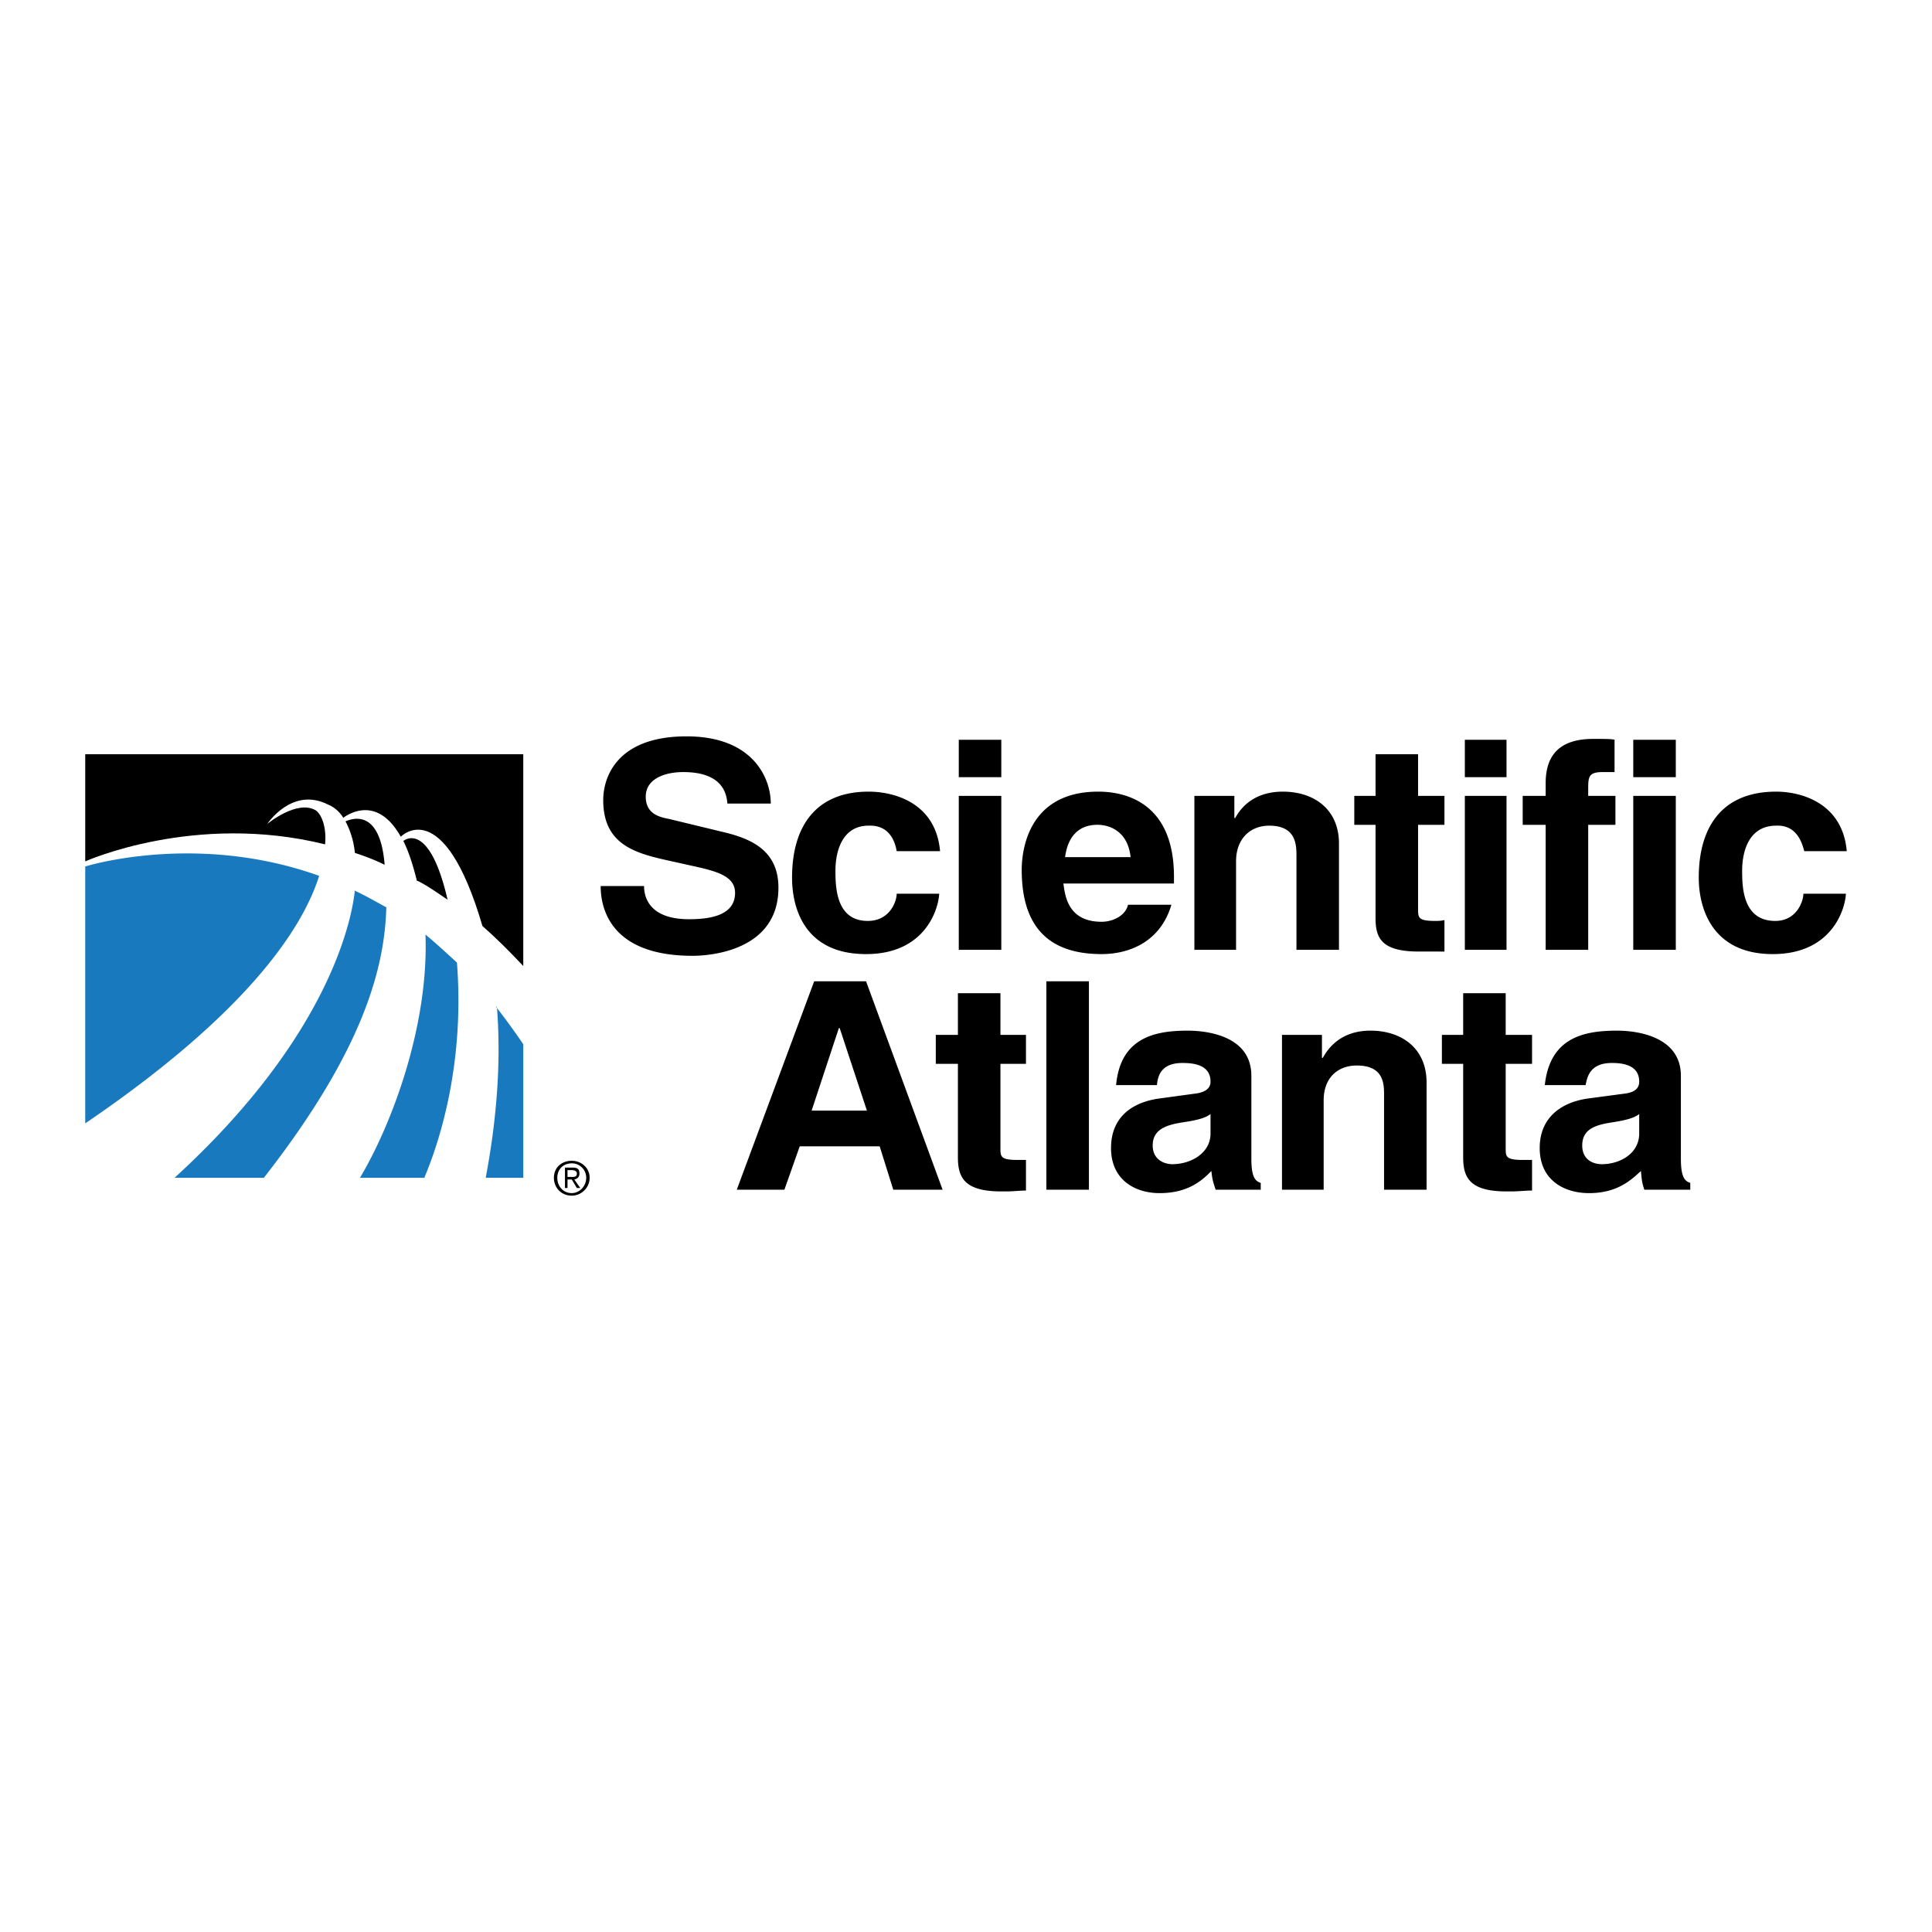
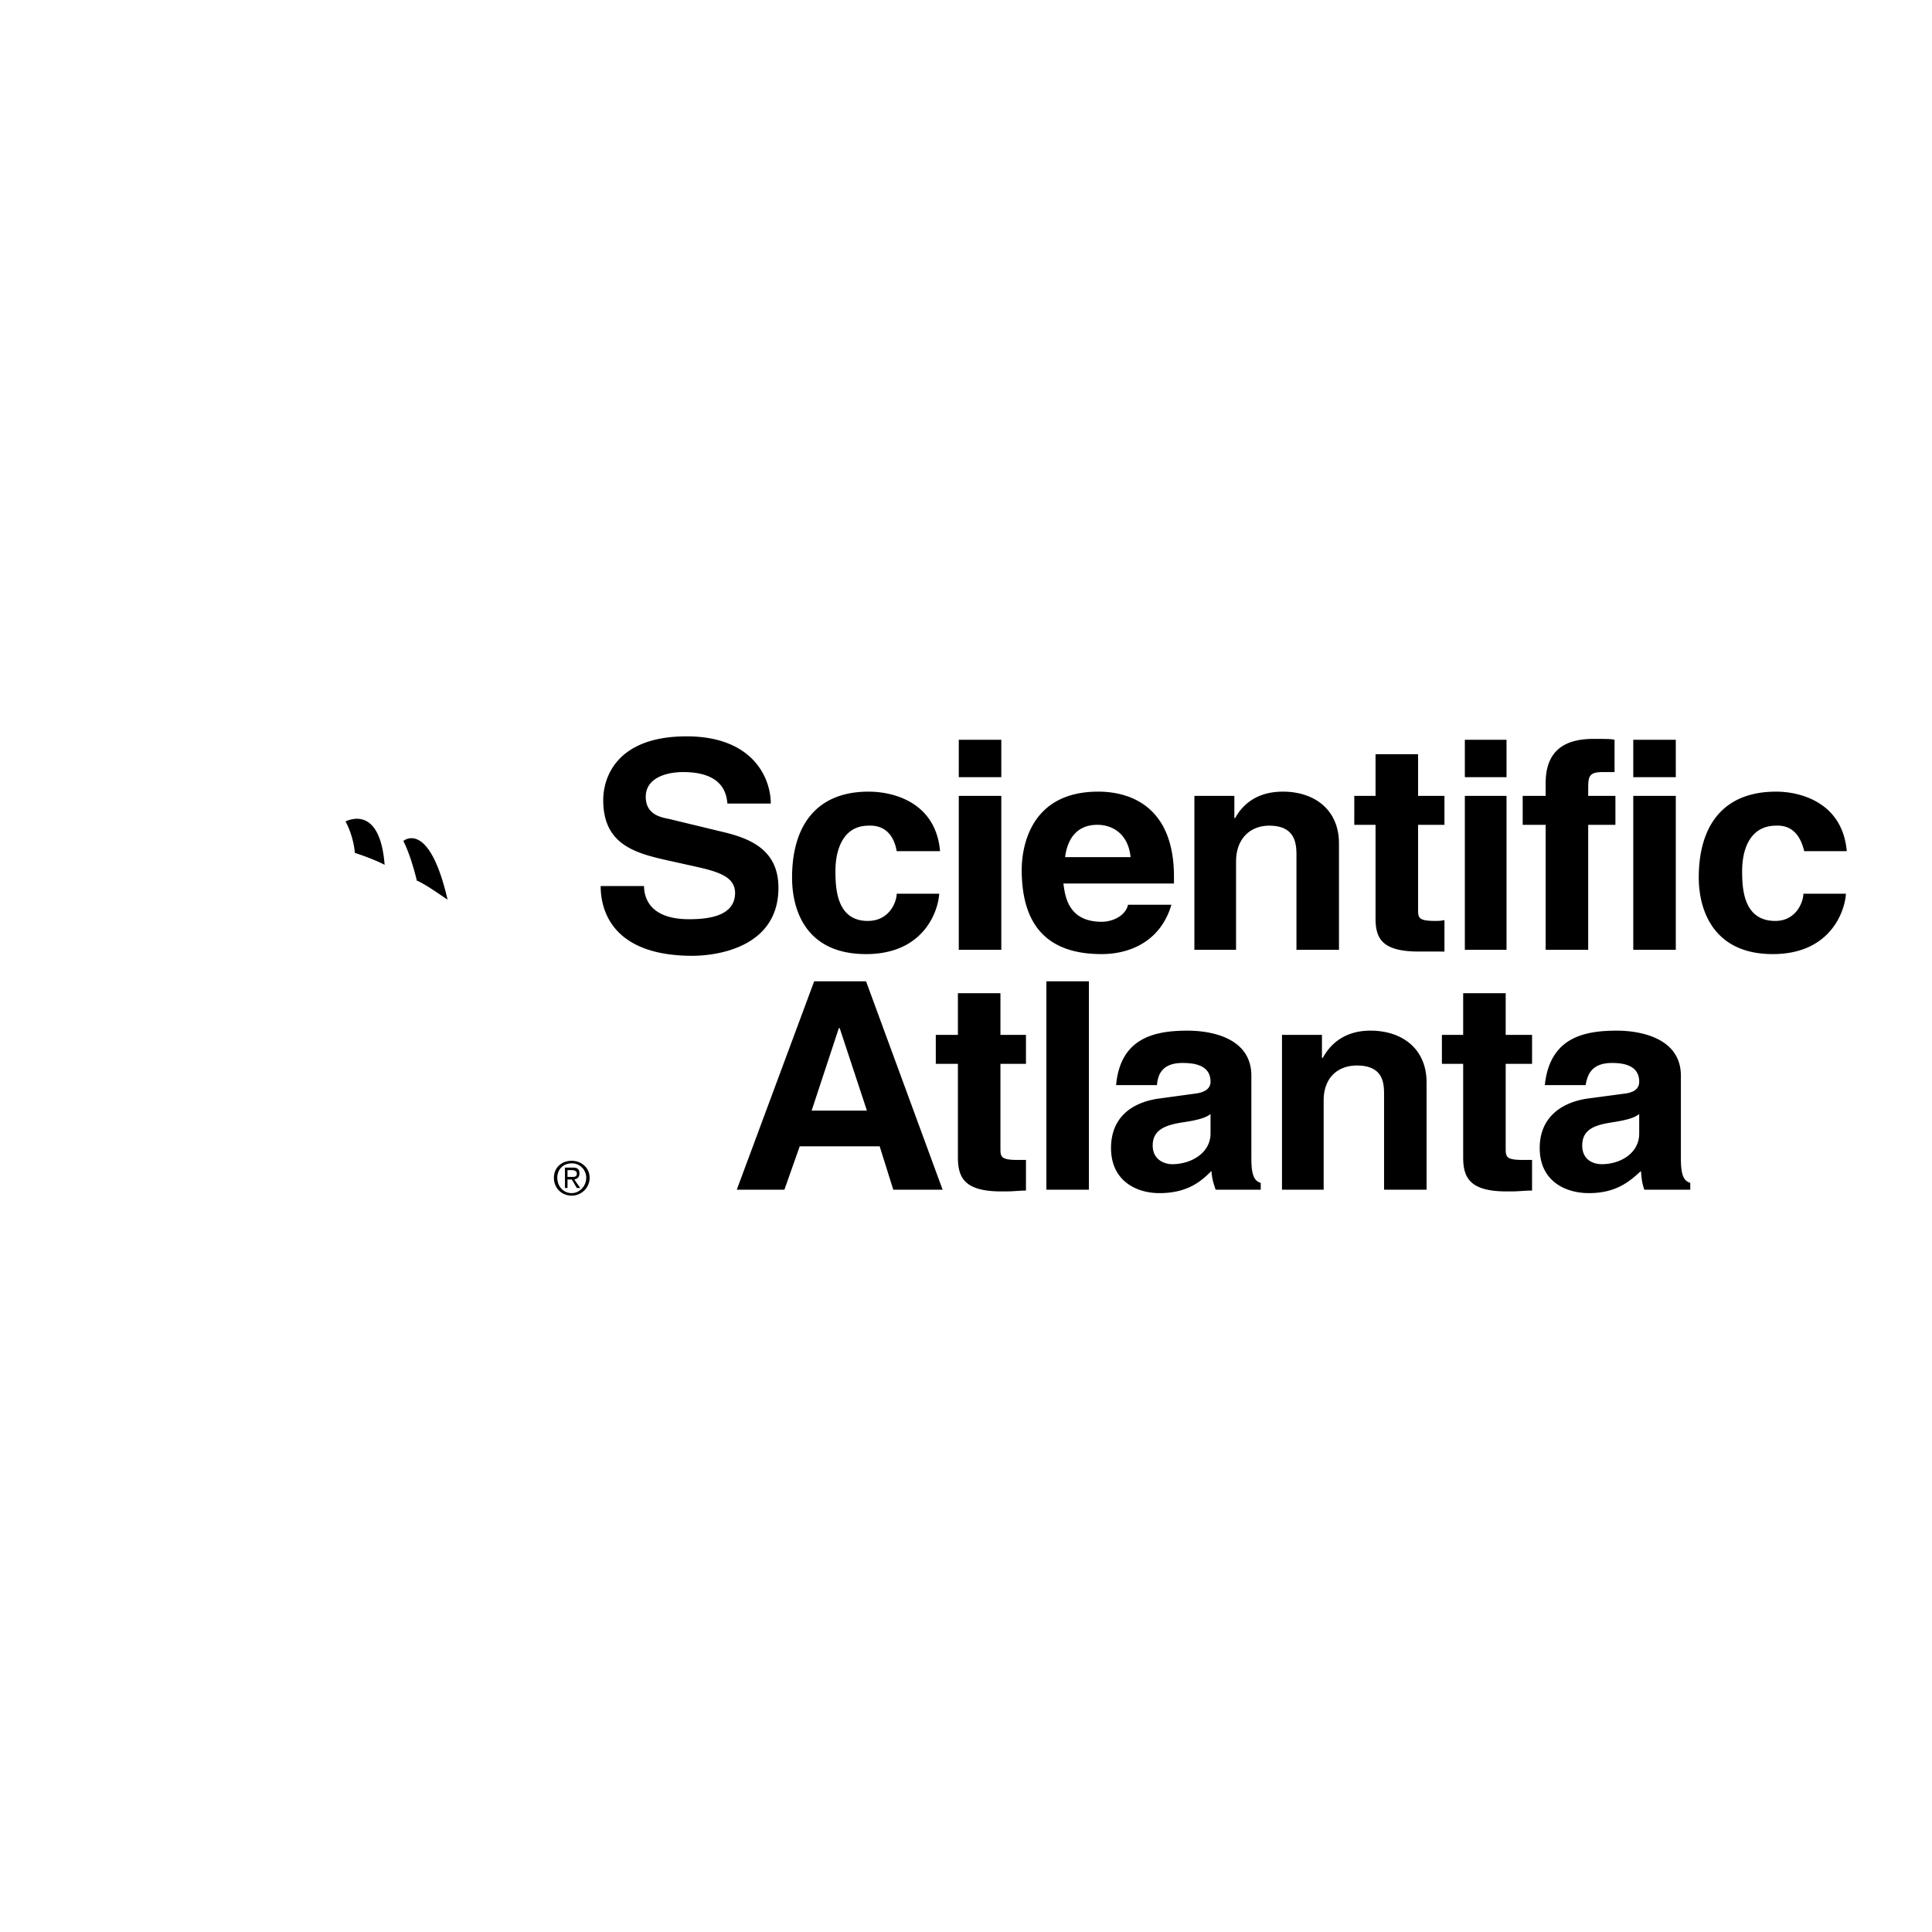
<svg xmlns="http://www.w3.org/2000/svg" width="2500" height="2500" viewBox="0 0 192.756 192.756">
  <g fill-rule="evenodd" clip-rule="evenodd">
-     <path fill="#fff" d="M0 0h192.756v192.756H0V0z" />
-     <path d="M8.504 112.078c15.869-10.777 21.64-19.264 23.337-24.695-12.305-4.413-23.337-.933-23.337-.933v25.628zM17.415 117.508c15.699-14.34 17.736-26.136 17.99-28.682h-.085c1.103.509 2.122 1.103 3.225 1.697-.169 5.94-2.207 14.172-12.22 26.985h-8.91zM35.914 117.508c3.14-5.26 6.874-15.104 6.535-24.269 1.018.848 2.037 1.782 3.14 2.8.764 9.844-1.612 17.566-3.225 21.385v.084h-6.45zM48.474 117.424c.849-4.498 1.612-10.607 1.103-16.973h-.084a71.895 71.895 0 0 1 2.715 3.734v13.322h-3.734v-.083z" fill="#1879bf" />
-     <path d="M39.988 83.479s4.243-4.412 8.146 8.911c1.358 1.188 2.716 2.546 4.073 3.989V75.248H8.504V85.94s10.947-4.922 23.931-1.698c.17-1.867-.424-3.055-.934-3.394-1.867-1.103-4.837 1.358-4.837 1.358s2.461-3.734 6.025-1.952c.679.255 1.188.764 1.528 1.273v.085c.679-.509 3.479-2.206 5.771 1.867z" />
    <path d="M40.242 83.904c.509 1.018.933 2.291 1.358 3.988h.085c1.018.509 1.952 1.188 2.97 1.867-1.867-8.062-4.413-5.855-4.413-5.855zM38.375 86.28c-.425-5.346-2.971-4.752-3.904-4.328.509.934.849 2.122.933 3.14 1.019.339 1.953.679 2.971 1.188zM64.258 88.401c0 1.188.594 3.31 4.497 3.31 2.207 0 4.583-.424 4.583-2.631 0-1.612-1.697-2.122-3.988-2.63l-2.292-.509c-3.479-.764-6.874-1.528-6.874-6.11 0-2.292 1.358-6.365 8.316-6.365 6.619 0 8.401 4.158 8.401 6.704h-4.328c-.084-.934-.424-3.14-4.413-3.14-1.697 0-3.734.594-3.734 2.461 0 1.697 1.358 2.037 2.291 2.207l5.261 1.273c2.971.679 5.686 1.867 5.686 5.601 0 6.195-6.619 6.789-8.571 6.789-7.893 0-9.165-4.413-9.165-6.958h4.33v-.002zM93.705 89.165c-.085 1.612-1.443 6.025-7.298 6.025-6.025 0-7.383-4.413-7.383-7.637 0-5.007 2.291-8.571 7.638-8.571 2.546 0 6.704 1.104 7.128 5.94h-4.328c-.169-1.018-.763-2.63-2.8-2.546-2.631 0-3.31 2.546-3.31 4.498 0 1.697.085 5.007 3.225 5.007 2.206 0 2.885-1.952 2.885-2.715h4.243v-.001zM95.657 94.766v-15.36H99.9v15.36h-4.243zm0-17.227v-3.734H99.9v3.734h-4.243zM116.871 90.268c-1.102 3.734-4.242 4.922-6.957 4.922-4.584 0-7.977-2.037-7.977-8.401 0-1.867.594-7.807 7.637-7.807 3.139 0 7.553 1.443 7.553 8.486v.679h-11.033c.17 1.188.426 3.819 3.82 3.819 1.104 0 2.375-.594 2.631-1.697h4.326v-.001zm-4.072-4.752c-.254-2.461-1.951-3.225-3.311-3.225-1.951 0-2.969 1.272-3.225 3.225h6.536zM133.59 94.766h-4.242v-9.334c0-1.103 0-3.055-2.717-3.055-1.867 0-3.309 1.273-3.309 3.564v8.825h-4.158v-15.36h3.988v2.207h.084c.51-.933 1.783-2.631 4.752-2.631 3.141 0 5.602 1.782 5.602 5.177v10.607zM141.482 79.406h2.631v2.886h-2.631v8.401c0 .848 0 1.188 1.697 1.188.254 0 .594 0 .934-.085v3.14H141.566c-3.648 0-4.328-1.273-4.328-3.31v-9.334h-2.121v-2.886h2.121v-4.158h4.244v4.158zM146.148 94.766v-15.36h4.158v15.36h-4.158zm0-17.227v-3.734h4.158v3.734h-4.158zM158.455 94.766h-4.244V82.292h-2.291v-2.886h2.291v-1.273c0-3.225 1.867-4.413 4.752-4.413 1.189 0 1.783 0 2.121.085v3.225h-1.188c-1.441 0-1.441.509-1.441 1.782v.594h2.715v2.886h-2.715v12.474zM162.951 94.766v-15.36h4.244v15.36h-4.244zm0-17.227v-3.734h4.244v3.734h-4.244zM184.168 89.165c-.086 1.612-1.443 6.025-7.299 6.025-5.939 0-7.383-4.413-7.383-7.637 0-5.007 2.291-8.571 7.723-8.571 2.461 0 6.619 1.104 7.043 5.94h-4.242c-.256-1.018-.85-2.63-2.801-2.546-2.717 0-3.395 2.546-3.395 4.498 0 1.697.084 5.007 3.309 5.007 2.123 0 2.801-1.952 2.801-2.715h4.244v-.001zM78.26 118.697h-4.752l7.722-20.791h5.177l7.638 20.791h-4.922l-1.358-4.328h-7.977l-1.528 4.328zm2.716-7.892h5.516l-2.716-8.23h-.084l-2.716 8.23zM99.814 103.252h2.547v2.885h-2.547v8.402c0 .848 0 1.188 1.697 1.188h.85v3.055c-.594 0-1.273.086-1.953.086H99.9c-3.65 0-4.329-1.359-4.329-3.395v-9.336h-2.207v-2.885h2.207v-4.158h4.243v4.158zM104.398 118.697V97.906h4.243v20.791h-4.243zM124.85 115.643c0 1.865.424 2.205.934 2.375v.68h-4.498c-.254-.764-.34-1.02-.424-1.867-.934.934-2.291 2.207-5.178 2.207-2.375 0-4.836-1.273-4.836-4.498 0-2.971 1.951-4.498 4.666-4.922l3.734-.51c.68-.084 1.527-.34 1.527-1.188 0-1.697-1.697-1.867-2.801-1.867-2.121 0-2.461 1.273-2.545 2.207h-4.074c.426-4.754 3.904-5.432 7.129-5.432 2.291 0 6.365.678 6.365 4.498v8.317h.001zm-4.075-4.498c-.424.34-1.104.594-2.885.848-1.527.256-2.885.68-2.885 2.291 0 1.443 1.188 1.867 1.951 1.867 1.867 0 3.818-1.104 3.818-3.055v-1.951h.001zM142.33 118.697h-4.242v-9.42c0-1.104 0-2.971-2.717-2.971-1.867 0-3.309 1.188-3.309 3.48v8.91h-4.158v-15.445h3.988v2.291h.086c.508-.934 1.781-2.715 4.752-2.715 3.139 0 5.6 1.781 5.6 5.176v10.694zM150.223 103.252h2.631v2.885h-2.631v8.402c0 .848 0 1.188 1.697 1.188h.934v3.055c-.68 0-1.357.086-2.037.086h-.51c-3.648 0-4.326-1.359-4.326-3.395v-9.336h-2.123v-2.885h2.123v-4.158h4.242v4.158zM167.703 115.643c0 1.865.426 2.205.936 2.375v.68h-4.584c-.254-.764-.254-1.02-.34-1.867-1.018.934-2.375 2.207-5.176 2.207-2.461 0-4.922-1.273-4.922-4.498 0-2.971 2.037-4.498 4.668-4.922l3.818-.51c.68-.084 1.441-.34 1.441-1.188 0-1.697-1.695-1.867-2.715-1.867-2.121 0-2.461 1.273-2.631 2.207h-4.072c.508-4.754 3.902-5.432 7.213-5.432 2.205 0 6.363.678 6.363 4.498v8.317h.001zm-4.158-4.498c-.424.34-1.102.594-2.799.848-1.613.256-2.887.68-2.887 2.291 0 1.443 1.104 1.867 1.953 1.867 1.867 0 3.732-1.104 3.732-3.055v-1.951h.001zM55.263 117.508c0-1.018.764-1.695 1.782-1.695.934 0 1.782.678 1.782 1.695 0 1.02-.849 1.783-1.782 1.783-1.019 0-1.782-.764-1.782-1.783zm1.781 1.529c.764 0 1.443-.68 1.443-1.529a1.43 1.43 0 0 0-1.443-1.441c-.849 0-1.442.594-1.442 1.441 0 .849.594 1.529 1.442 1.529zm-.423-.51h-.255v-2.037h.764c.51 0 .679.17.679.594 0 .34-.169.51-.509.594l.594.85h-.34l-.509-.85h-.424v.849zm.423-1.103c.255 0 .509 0 .509-.34 0-.254-.254-.34-.509-.34h-.424v.68h.424z" />
  </g>
</svg>